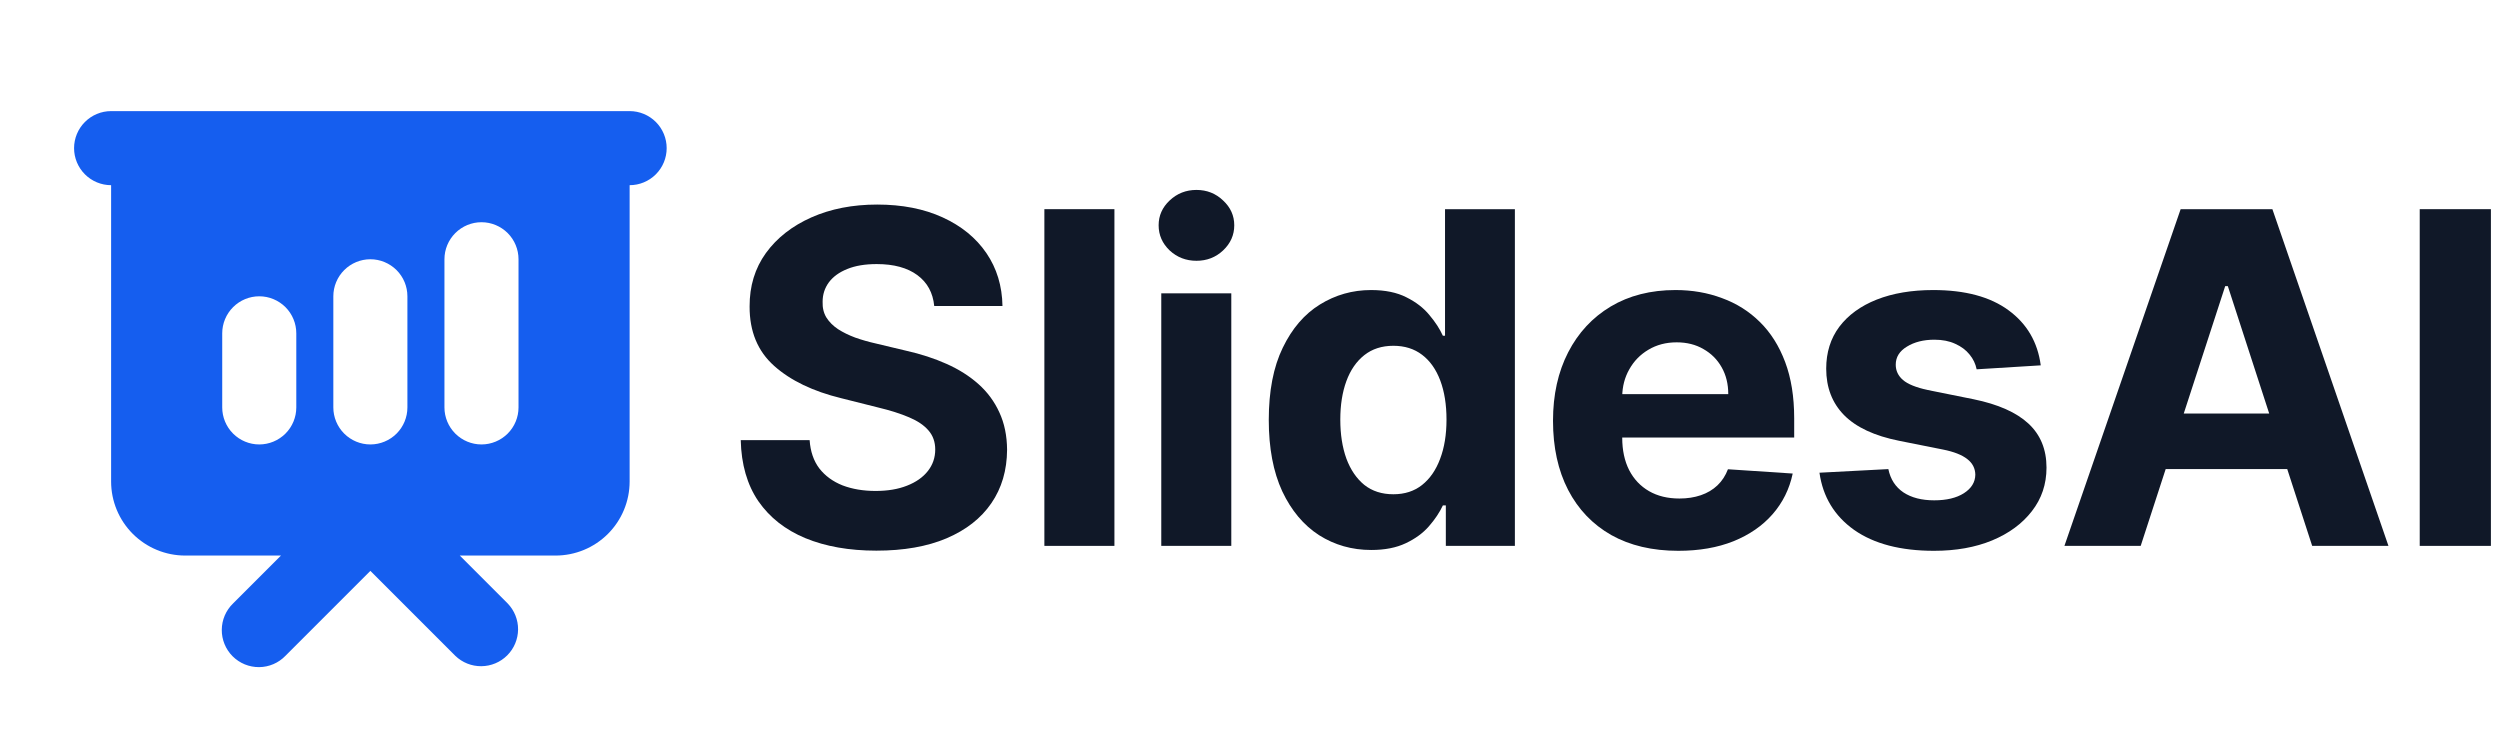
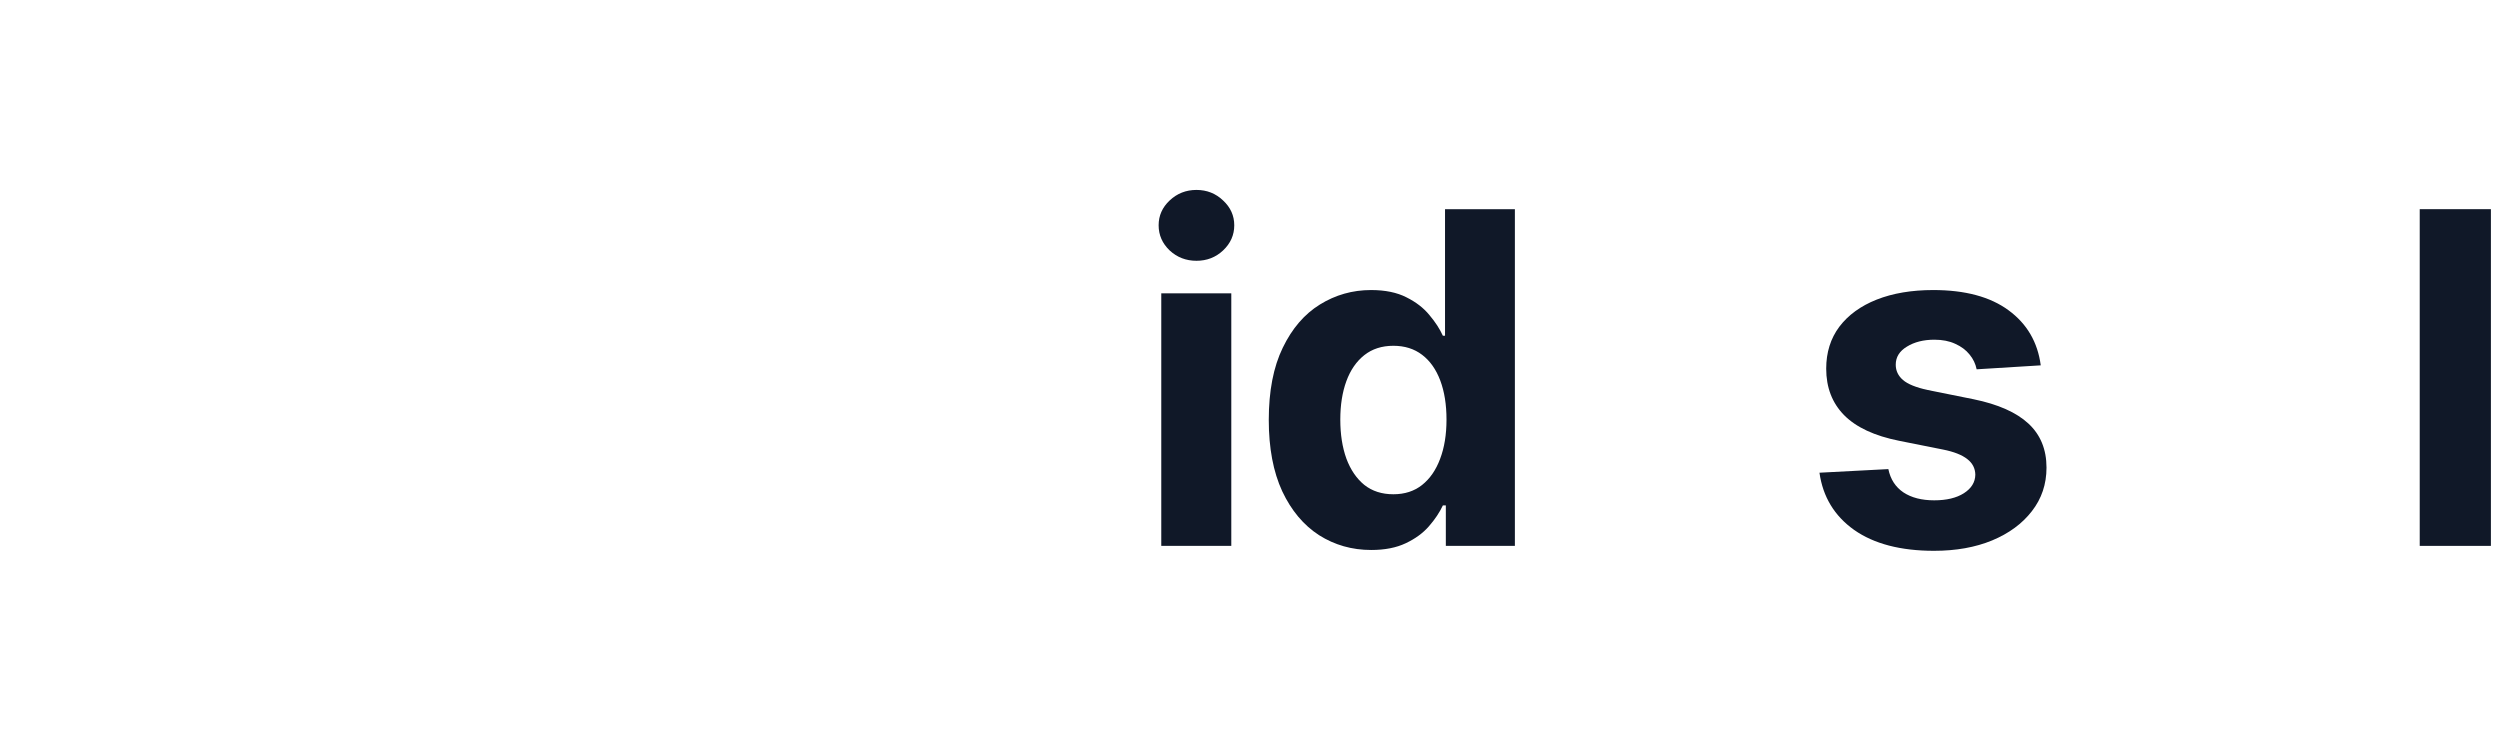
<svg xmlns="http://www.w3.org/2000/svg" width="108" height="32" viewBox="0 0 108 32" fill="none">
-   <path fill-rule="evenodd" clip-rule="evenodd" d="M4.8 4.8C4.376 4.8 3.969 4.969 3.669 5.269C3.369 5.569 3.2 5.976 3.2 6.4C3.2 6.824 3.369 7.231 3.669 7.531C3.969 7.831 4.376 8 4.8 8V20.8C4.8 21.649 5.137 22.463 5.737 23.063C6.338 23.663 7.152 24 8 24H12.138L10.069 26.069C9.916 26.216 9.794 26.393 9.71 26.588C9.627 26.783 9.582 26.993 9.581 27.206C9.579 27.418 9.619 27.629 9.7 27.826C9.78 28.022 9.899 28.201 10.049 28.351C10.199 28.501 10.378 28.62 10.575 28.701C10.771 28.781 10.982 28.821 11.194 28.82C11.407 28.818 11.617 28.774 11.812 28.69C12.007 28.606 12.184 28.484 12.331 28.331L16 24.662L19.669 28.331C19.971 28.623 20.375 28.784 20.794 28.78C21.214 28.777 21.615 28.608 21.912 28.312C22.209 28.015 22.377 27.614 22.381 27.194C22.384 26.775 22.223 26.371 21.931 26.069L19.863 24H24C24.849 24 25.663 23.663 26.263 23.063C26.863 22.463 27.2 21.649 27.2 20.8V8C27.625 8 28.032 7.831 28.332 7.531C28.632 7.231 28.8 6.824 28.8 6.4C28.8 5.976 28.632 5.569 28.332 5.269C28.032 4.969 27.625 4.8 27.2 4.8H4.8ZM22.4 11.2C22.4 10.776 22.232 10.369 21.932 10.069C21.631 9.769 21.224 9.6 20.8 9.6C20.376 9.6 19.969 9.769 19.669 10.069C19.369 10.369 19.2 10.776 19.2 11.2V17.6C19.2 18.024 19.369 18.431 19.669 18.731C19.969 19.031 20.376 19.2 20.8 19.2C21.224 19.2 21.631 19.031 21.932 18.731C22.232 18.431 22.4 18.024 22.4 17.6V11.2ZM17.6 12.8C17.6 12.376 17.432 11.969 17.132 11.669C16.831 11.369 16.424 11.2 16 11.2C15.576 11.2 15.169 11.369 14.869 11.669C14.569 11.969 14.4 12.376 14.4 12.8V17.6C14.4 18.024 14.569 18.431 14.869 18.731C15.169 19.031 15.576 19.2 16 19.2C16.424 19.2 16.831 19.031 17.132 18.731C17.432 18.431 17.6 18.024 17.6 17.6V12.8ZM12.8 14.4C12.8 13.976 12.632 13.569 12.332 13.269C12.031 12.969 11.624 12.8 11.2 12.8C10.776 12.8 10.369 12.969 10.069 13.269C9.769 13.569 9.6 13.976 9.6 14.4V17.6C9.6 18.024 9.769 18.431 10.069 18.731C10.369 19.031 10.776 19.2 11.2 19.2C11.624 19.2 12.031 19.031 12.332 18.731C12.632 18.431 12.8 18.024 12.8 17.6V14.4Z" fill="#155EEF" />
-   <path d="M40.359 13.22C40.303 12.646 40.059 12.201 39.628 11.884C39.197 11.567 38.612 11.408 37.874 11.408C37.372 11.408 36.948 11.479 36.602 11.621C36.257 11.759 35.992 11.95 35.807 12.197C35.627 12.443 35.537 12.722 35.537 13.035C35.528 13.295 35.582 13.523 35.7 13.717C35.823 13.911 35.992 14.079 36.205 14.221C36.418 14.358 36.664 14.479 36.943 14.583C37.222 14.682 37.521 14.768 37.838 14.839L39.145 15.151C39.779 15.293 40.362 15.483 40.892 15.72C41.422 15.956 41.882 16.247 42.27 16.593C42.658 16.939 42.959 17.346 43.172 17.815C43.39 18.283 43.501 18.821 43.506 19.427C43.501 20.317 43.274 21.089 42.824 21.742C42.379 22.391 41.735 22.895 40.892 23.255C40.054 23.61 39.043 23.788 37.859 23.788C36.685 23.788 35.662 23.608 34.791 23.248C33.925 22.888 33.248 22.355 32.76 21.65C32.277 20.94 32.024 20.061 32 19.015H34.976C35.009 19.503 35.149 19.91 35.395 20.236C35.646 20.558 35.98 20.802 36.396 20.968C36.818 21.129 37.294 21.209 37.824 21.209C38.345 21.209 38.797 21.134 39.18 20.982C39.569 20.831 39.869 20.62 40.082 20.35C40.295 20.08 40.402 19.77 40.402 19.42C40.402 19.093 40.305 18.818 40.111 18.596C39.921 18.373 39.642 18.184 39.273 18.028C38.908 17.872 38.461 17.729 37.93 17.602L36.347 17.204C35.12 16.905 34.152 16.439 33.442 15.805C32.731 15.17 32.379 14.316 32.383 13.241C32.379 12.36 32.613 11.591 33.087 10.932C33.565 10.274 34.221 9.761 35.054 9.391C35.887 9.022 36.834 8.837 37.895 8.837C38.974 8.837 39.917 9.022 40.722 9.391C41.531 9.761 42.161 10.274 42.611 10.932C43.061 11.591 43.293 12.353 43.307 13.22H40.359Z" fill="#101828" />
-   <path d="M48.143 9.036V23.582H45.117V9.036H48.143Z" fill="#101828" />
  <path d="M50.167 23.582V12.673H53.192V23.582H50.167ZM51.687 11.266C51.237 11.266 50.851 11.117 50.529 10.819C50.212 10.516 50.053 10.154 50.053 9.732C50.053 9.316 50.212 8.958 50.529 8.66C50.851 8.357 51.237 8.205 51.687 8.205C52.136 8.205 52.52 8.357 52.837 8.66C53.159 8.958 53.32 9.316 53.32 9.732C53.32 10.154 53.159 10.516 52.837 10.819C52.52 11.117 52.136 11.266 51.687 11.266Z" fill="#101828" />
  <path d="M59.236 23.759C58.407 23.759 57.657 23.546 56.984 23.12C56.317 22.689 55.786 22.057 55.393 21.224C55.005 20.386 54.811 19.358 54.811 18.141C54.811 16.891 55.012 15.852 55.415 15.023C55.817 14.19 56.352 13.568 57.02 13.155C57.692 12.739 58.428 12.53 59.229 12.53C59.839 12.53 60.348 12.635 60.756 12.843C61.167 13.047 61.499 13.302 61.75 13.61C62.006 13.913 62.2 14.211 62.332 14.505H62.425V9.036H65.443V23.582H62.46V21.834H62.332C62.19 22.138 61.989 22.438 61.729 22.736C61.473 23.03 61.139 23.274 60.727 23.468C60.32 23.662 59.823 23.759 59.236 23.759ZM60.194 21.352C60.682 21.352 61.094 21.219 61.43 20.954C61.771 20.684 62.032 20.308 62.212 19.825C62.396 19.342 62.489 18.776 62.489 18.127C62.489 17.479 62.399 16.915 62.219 16.437C62.039 15.959 61.778 15.589 61.437 15.329C61.096 15.068 60.682 14.938 60.194 14.938C59.697 14.938 59.278 15.073 58.937 15.343C58.596 15.613 58.339 15.987 58.163 16.465C57.988 16.943 57.901 17.497 57.901 18.127C57.901 18.762 57.988 19.323 58.163 19.81C58.343 20.293 58.601 20.672 58.937 20.947C59.278 21.217 59.697 21.352 60.194 21.352Z" fill="#101828" />
-   <path d="M72.502 23.795C71.38 23.795 70.414 23.567 69.605 23.113C68.8 22.654 68.179 22.005 67.744 21.167C67.308 20.324 67.09 19.327 67.09 18.177C67.09 17.055 67.308 16.07 67.744 15.222C68.179 14.375 68.793 13.714 69.583 13.241C70.379 12.767 71.311 12.53 72.382 12.53C73.101 12.53 73.771 12.646 74.391 12.879C75.016 13.106 75.561 13.449 76.025 13.908C76.494 14.368 76.858 14.945 77.119 15.641C77.379 16.333 77.509 17.142 77.509 18.07V18.901H68.298V17.026H74.661C74.661 16.591 74.567 16.205 74.377 15.869C74.188 15.532 73.925 15.27 73.589 15.08C73.257 14.886 72.872 14.789 72.431 14.789C71.972 14.789 71.565 14.896 71.21 15.109C70.859 15.317 70.585 15.599 70.386 15.954C70.187 16.304 70.085 16.695 70.08 17.126V18.908C70.08 19.448 70.18 19.915 70.379 20.308C70.582 20.701 70.869 21.004 71.238 21.217C71.607 21.43 72.045 21.536 72.552 21.536C72.888 21.536 73.196 21.489 73.475 21.394C73.755 21.299 73.994 21.157 74.193 20.968C74.391 20.779 74.543 20.547 74.647 20.272L77.445 20.457C77.303 21.129 77.012 21.716 76.572 22.218C76.136 22.715 75.573 23.104 74.882 23.383C74.195 23.657 73.402 23.795 72.502 23.795Z" fill="#101828" />
  <path d="M88.16 15.783L85.391 15.954C85.343 15.717 85.242 15.504 85.085 15.315C84.929 15.12 84.723 14.967 84.467 14.853C84.216 14.735 83.916 14.675 83.565 14.675C83.097 14.675 82.701 14.775 82.379 14.974C82.057 15.168 81.896 15.428 81.896 15.755C81.896 16.015 82.001 16.236 82.209 16.416C82.417 16.595 82.775 16.74 83.281 16.849L85.256 17.247C86.316 17.464 87.107 17.815 87.628 18.298C88.149 18.78 88.409 19.415 88.409 20.201C88.409 20.916 88.198 21.543 87.777 22.083C87.36 22.623 86.787 23.044 86.058 23.347C85.334 23.646 84.498 23.795 83.551 23.795C82.107 23.795 80.956 23.494 80.099 22.893C79.247 22.287 78.748 21.463 78.601 20.421L81.577 20.265C81.667 20.705 81.885 21.041 82.23 21.273C82.576 21.501 83.019 21.614 83.558 21.614C84.088 21.614 84.515 21.513 84.837 21.309C85.163 21.101 85.329 20.833 85.334 20.506C85.329 20.232 85.213 20.007 84.986 19.832C84.758 19.652 84.408 19.514 83.935 19.42L82.046 19.043C80.98 18.83 80.187 18.461 79.666 17.935C79.15 17.41 78.892 16.74 78.892 15.925C78.892 15.225 79.081 14.621 79.46 14.114C79.844 13.608 80.381 13.217 81.072 12.943C81.769 12.668 82.583 12.53 83.516 12.53C84.894 12.53 85.978 12.822 86.769 13.404C87.564 13.986 88.028 14.78 88.16 15.783Z" fill="#101828" />
-   <path d="M92.478 23.582H89.183L94.204 9.036H98.167L103.181 23.582H99.886L96.242 12.36H96.129L92.478 23.582ZM92.272 17.864H100.056V20.265H92.272V17.864Z" fill="#101828" />
  <path d="M107.607 9.036V23.582H104.532V9.036H107.607Z" fill="#101828" />
</svg>